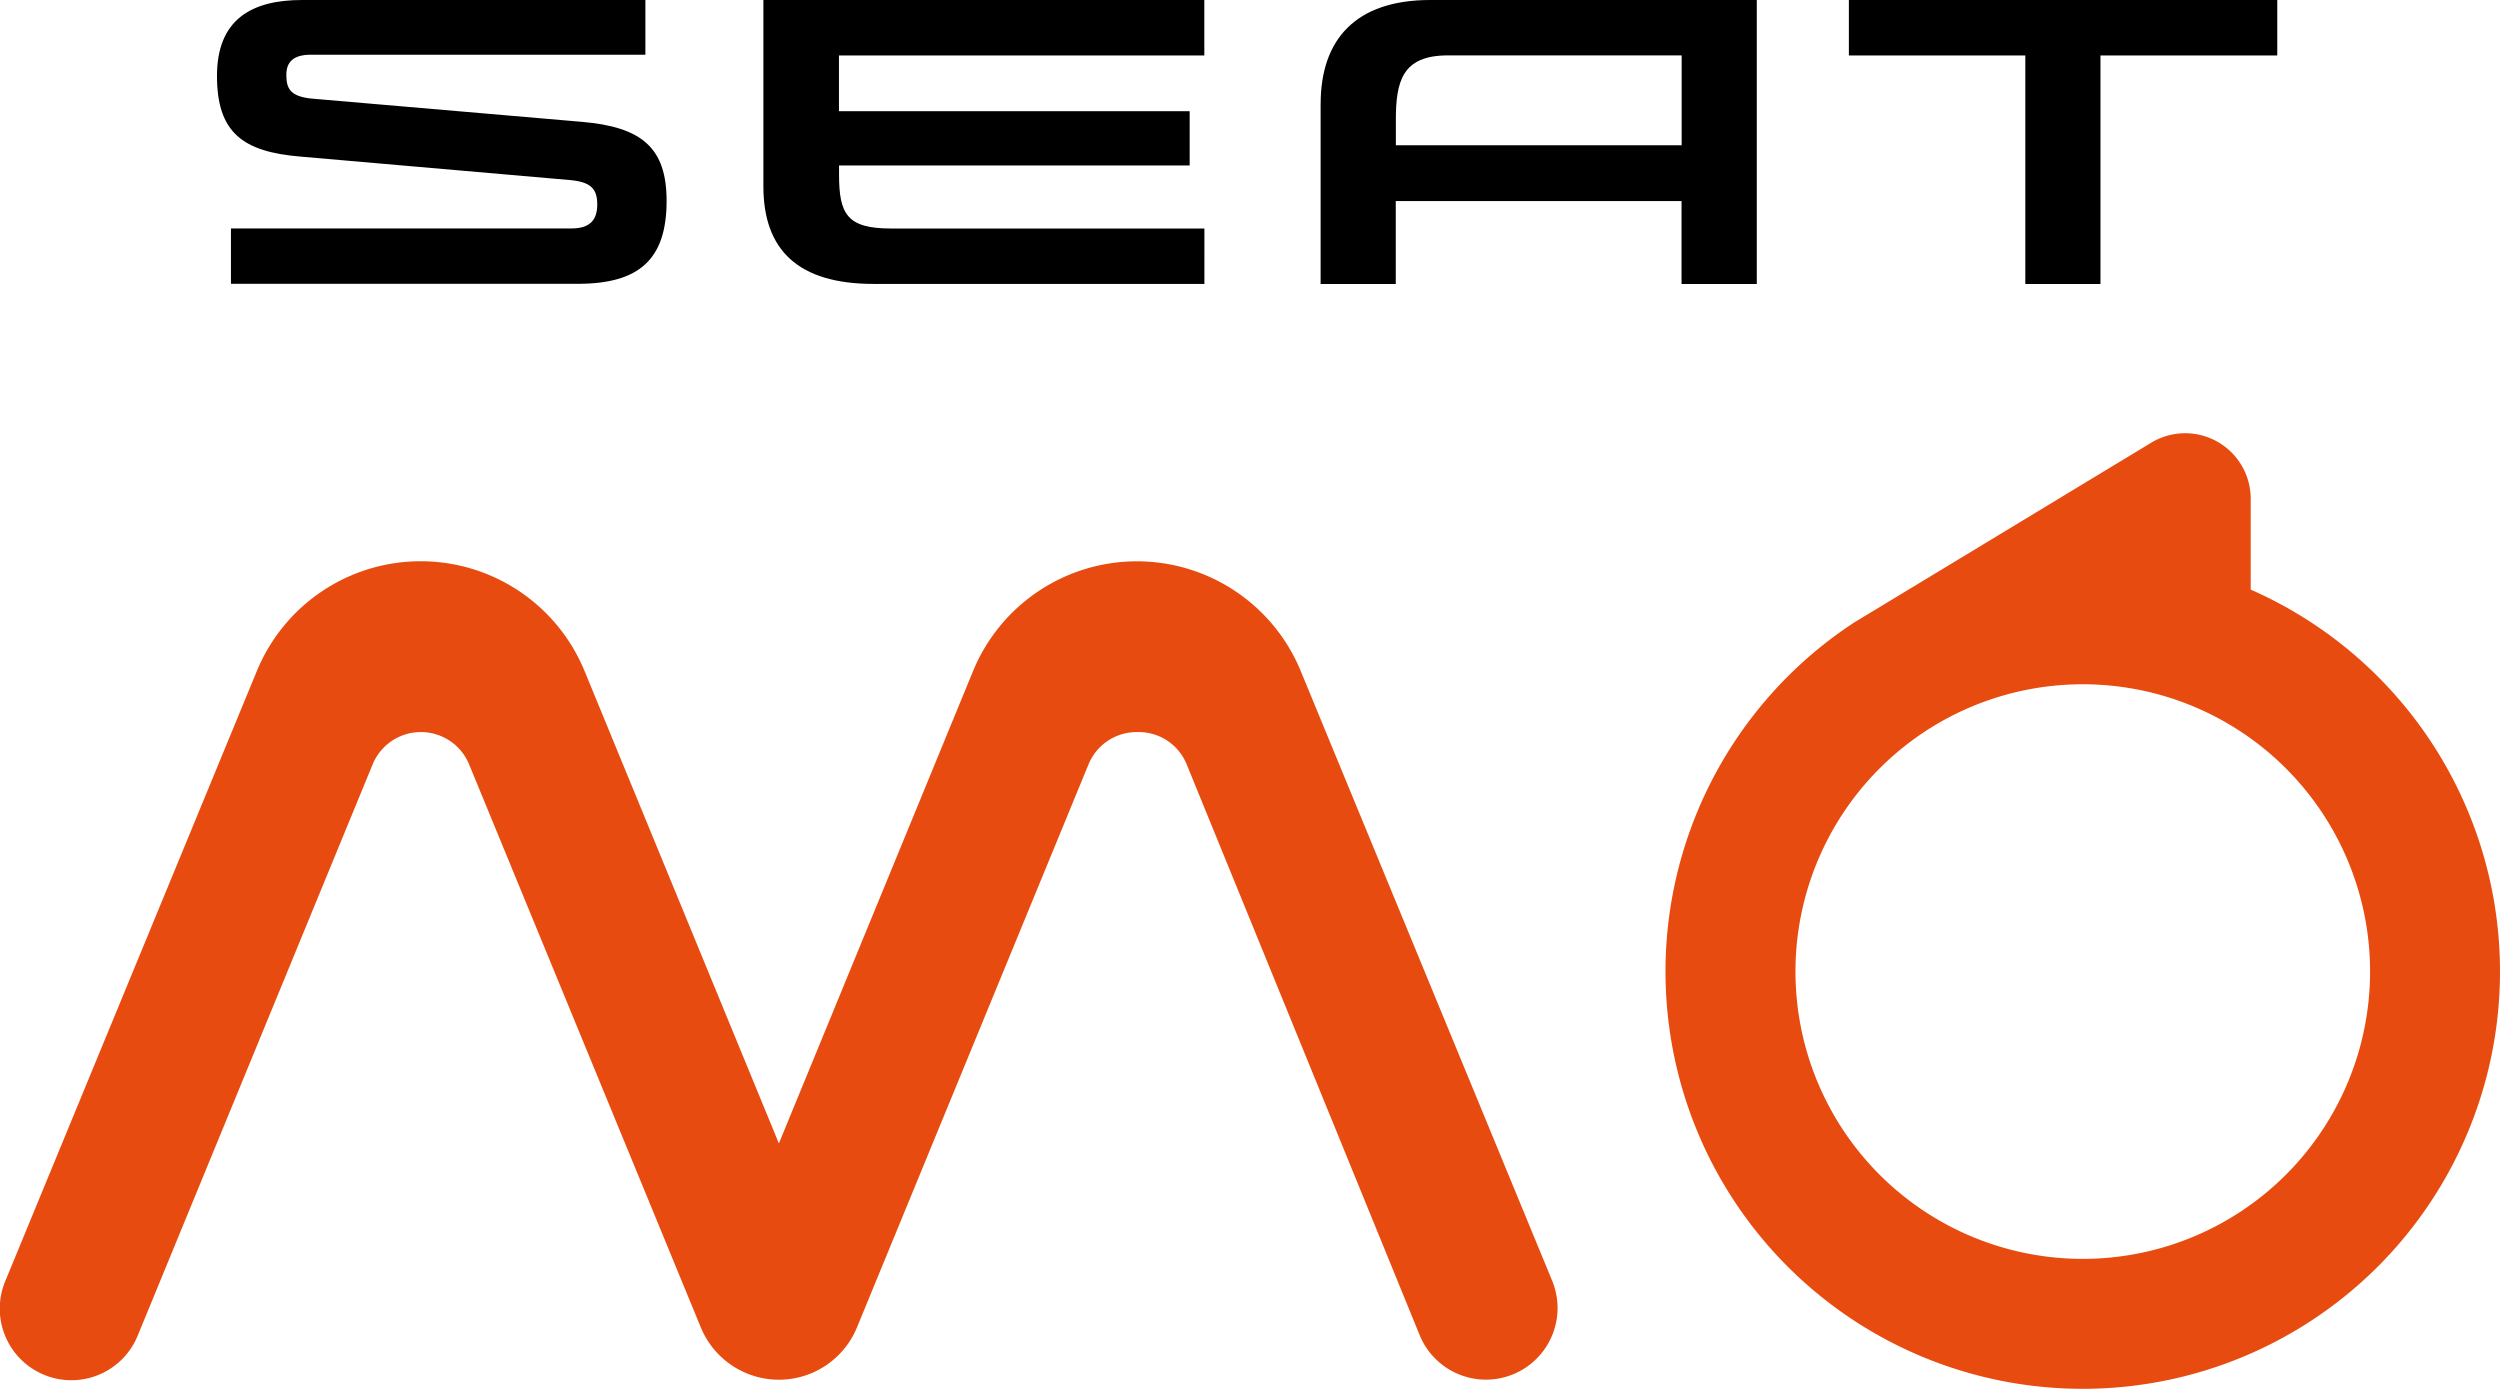
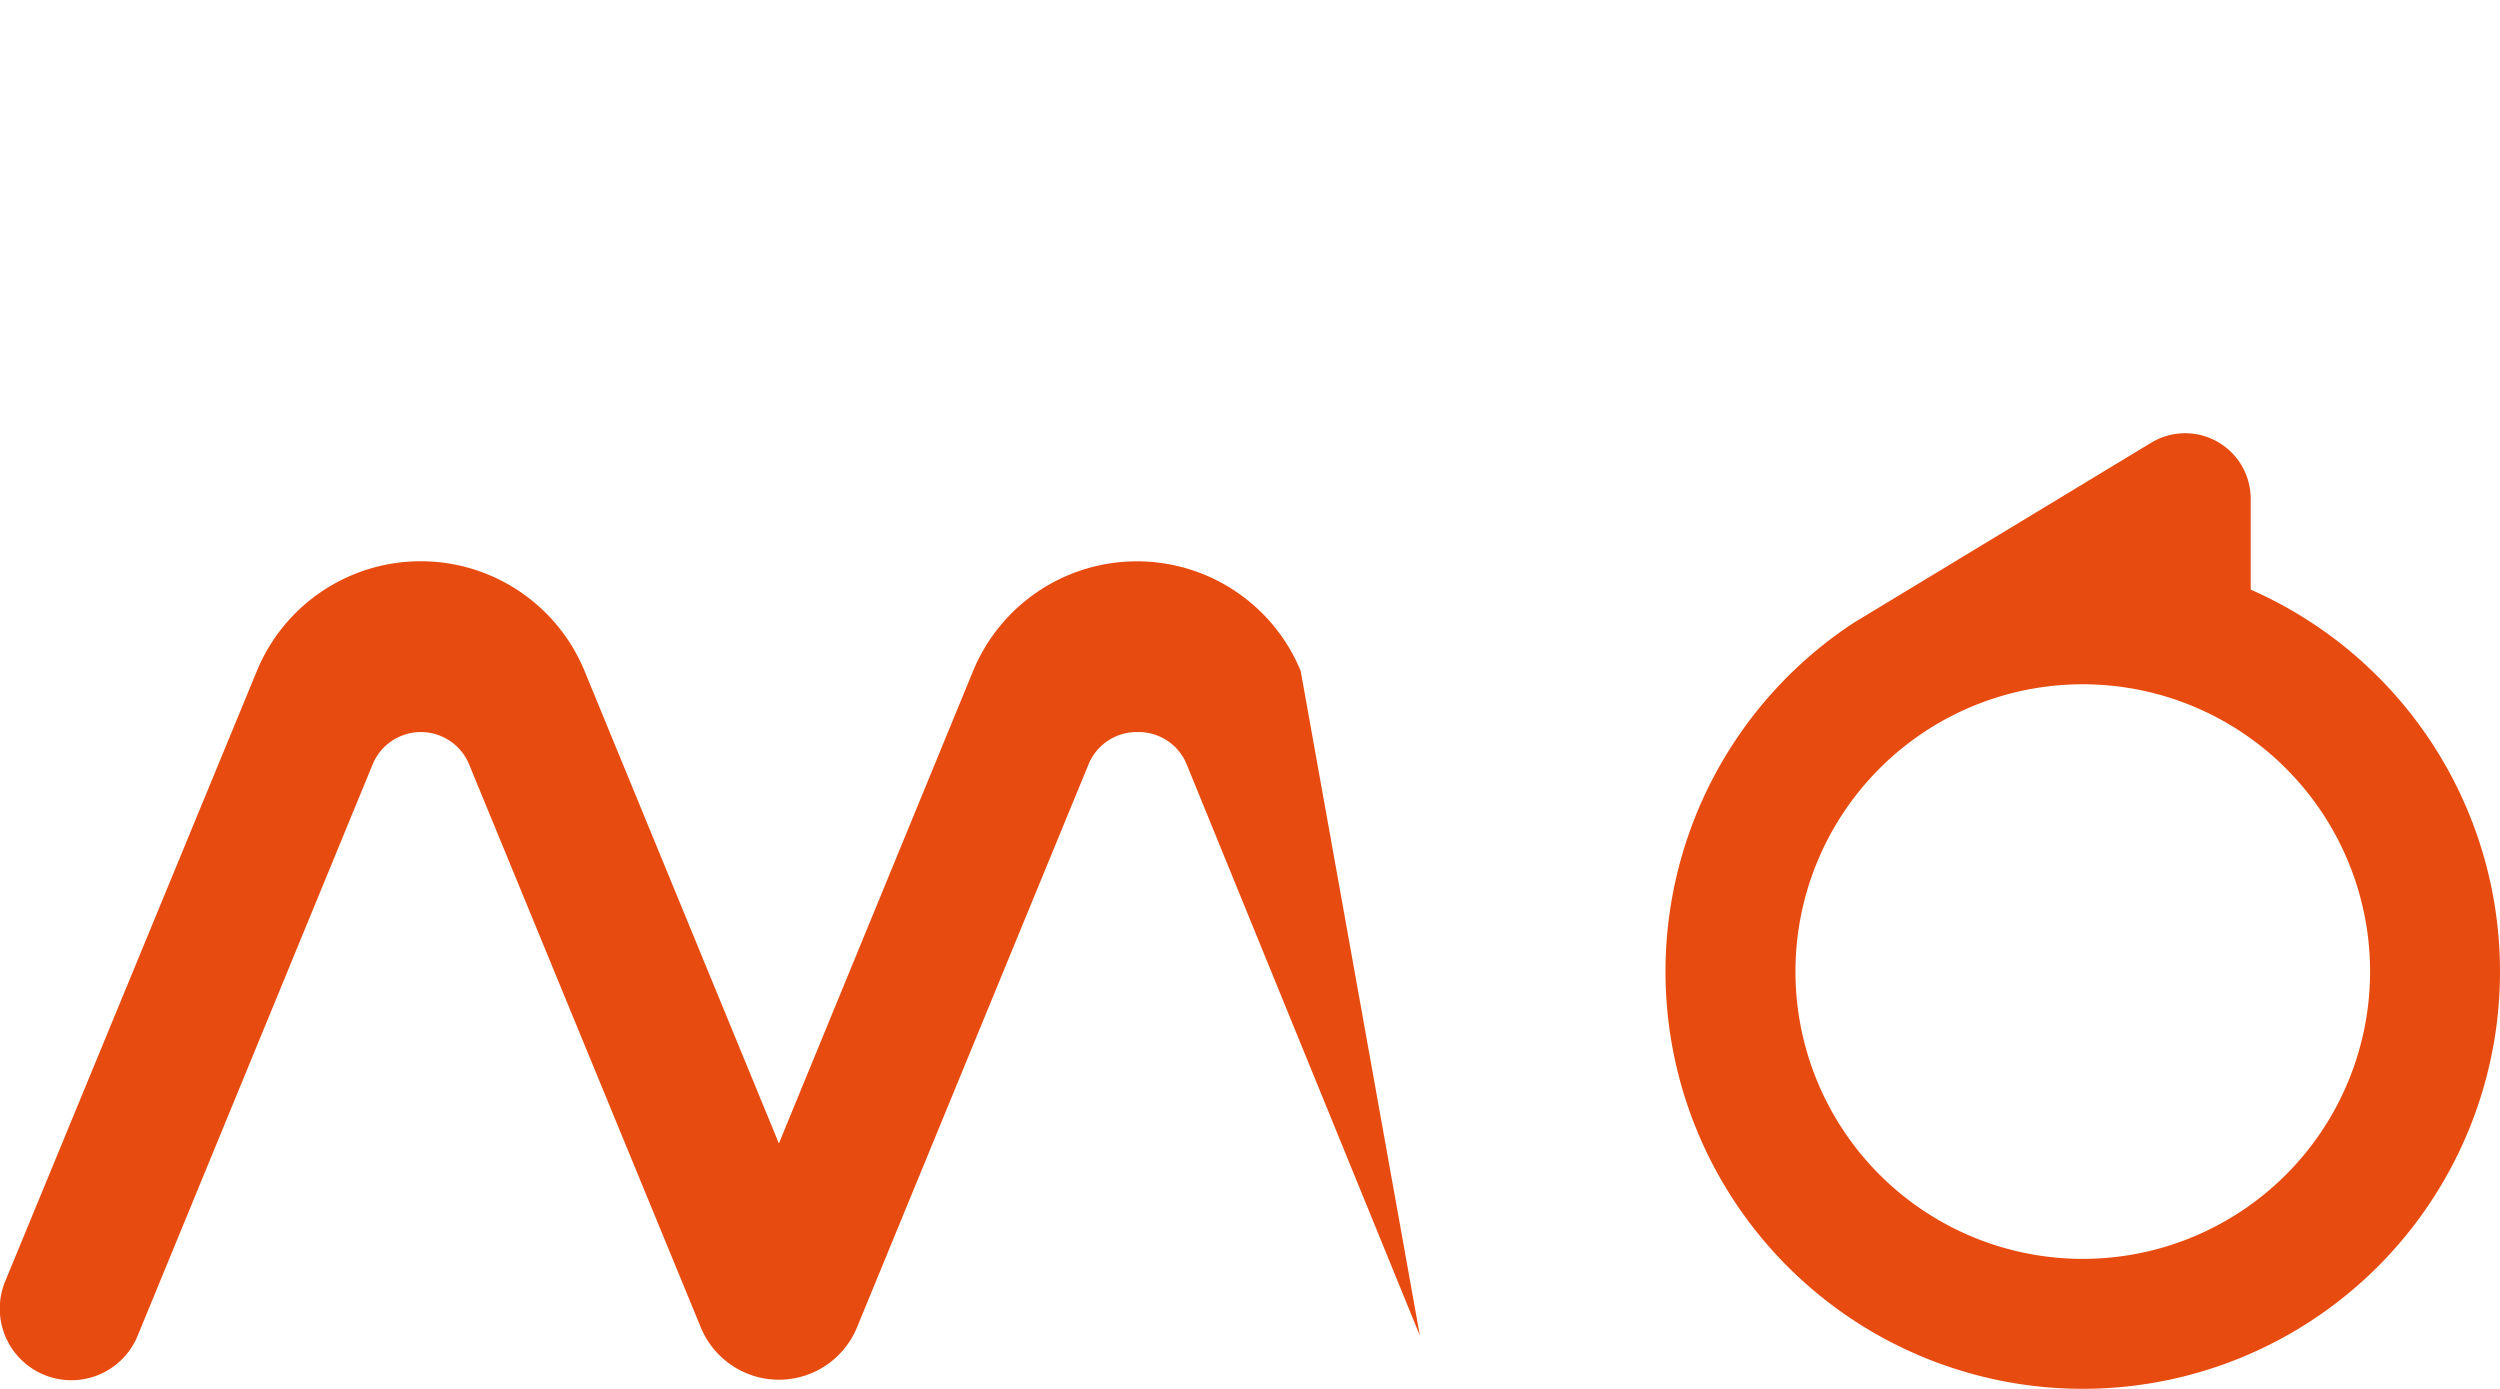
<svg xmlns="http://www.w3.org/2000/svg" width="539.839" height="299.894" viewBox="0 0 539.839 299.894">
  <g id="LOGO-SEAT-MO-MARCA" transform="translate(-1.738 -4.4)">
-     <path id="Trazado_927" data-name="Trazado 927" d="M335.2,30.71l-57.955-4.986c-4.986-.4-5.869-2.134-5.869-5.152,0-2.778,1.509-4.36,5.317-4.36h72.214V4.4H274.78c-10.929,0-18.38,4.213-18.38,16.393,0,12.272,5.612,16.393,18.049,17.423l58.121,5.06c4.673.4,5.943,1.987,5.943,5.3,0,3.165-1.435,5.152-5.538,5.152H259.417V65.685h74.9c13.3,0,19.171-5.317,19.171-17.9,0-11.444-5.317-15.97-18.288-17.074m39.189,13.928c0,13.78,7.543,21.066,23.771,21.066h71.459V53.744H401.968c-9.512,0-11.241-3.091-11.241-11.646V40.13h75.709V28.41H390.708V16.377H469.6V4.4H374.389Zm120.325-17.81V65.722h16.227V47.82H572.65v17.9H588.9V4.4h-70.5c-16.227,0-23.679,8.629-23.679,22.428m77.954-10.45V35.769H510.96V30.379c0-8.39,1.343-14.02,11.241-14.02h50.467ZM608.784,4.4V16.377h38.1V65.722h16.227V16.377h38.177V4.4Z" transform="translate(-207.808)" />
    <path id="Trazado_928" data-name="Trazado 928" d="M2046.6,691.058a62.039,62.039,0,1,1,62.039-62.039,62.047,62.047,0,0,1-62.039,62.039m36.263-144.8V526.926a14.154,14.154,0,0,0-21.636-12.014l-63.99,38.729a90.1,90.1,0,1,0,85.626-7.1Z" transform="translate(-1595.117 -414.822)" fill="#e84b0f" />
-     <path id="Trazado_929" data-name="Trazado 929" d="M236.789,706.962a11.235,11.235,0,0,1,10.413-6.973h.386A11.176,11.176,0,0,1,258,707L308.34,830.323A15.463,15.463,0,1,0,336.876,818.4L282.6,686.779a38.258,38.258,0,0,0-70.742.037l-41.93,102L127.962,686.8a38.258,38.258,0,0,0-70.742-.037L2.945,818.383A15.463,15.463,0,1,0,31.481,830.3L82.206,706.962a11.262,11.262,0,0,1,20.827,0l50.044,121.6a18.231,18.231,0,0,0,33.706,0Z" transform="translate(0 -537.51)" fill="#e84b0f" />
+     <path id="Trazado_929" data-name="Trazado 929" d="M236.789,706.962a11.235,11.235,0,0,1,10.413-6.973h.386A11.176,11.176,0,0,1,258,707L308.34,830.323L282.6,686.779a38.258,38.258,0,0,0-70.742.037l-41.93,102L127.962,686.8a38.258,38.258,0,0,0-70.742-.037L2.945,818.383A15.463,15.463,0,1,0,31.481,830.3L82.206,706.962a11.262,11.262,0,0,1,20.827,0l50.044,121.6a18.231,18.231,0,0,0,33.706,0Z" transform="translate(0 -537.51)" fill="#e84b0f" />
  </g>
</svg>